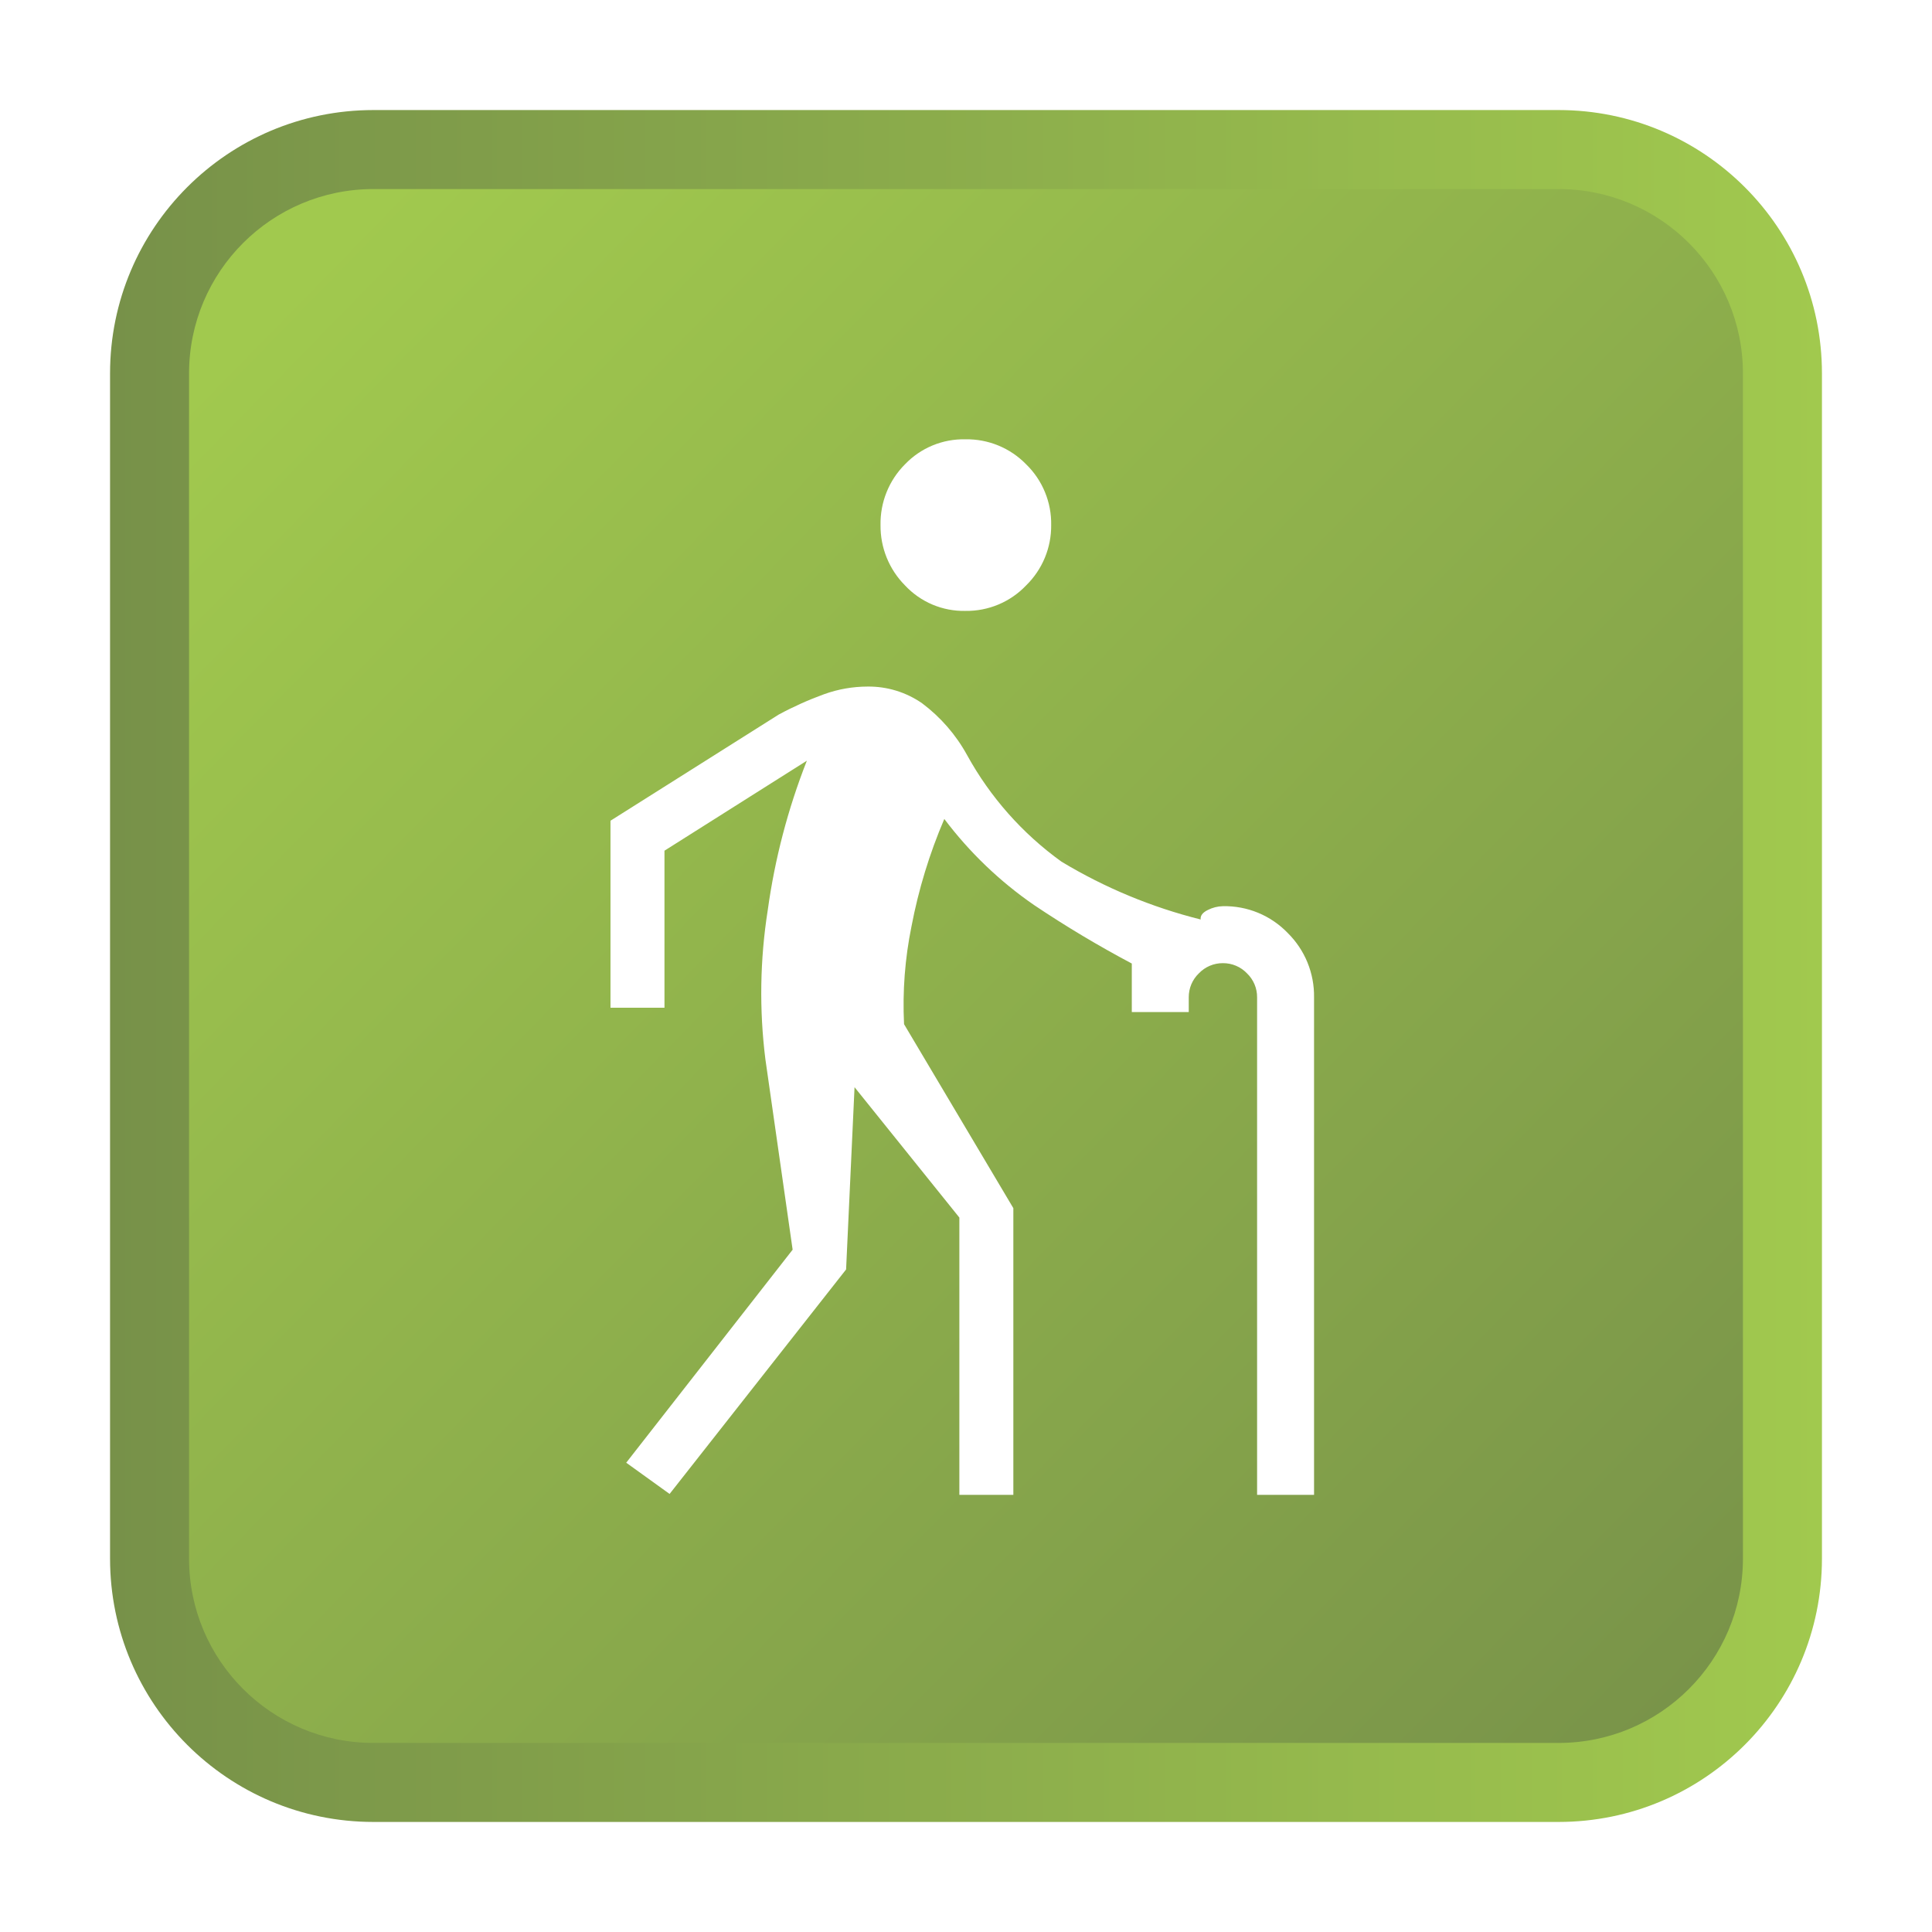
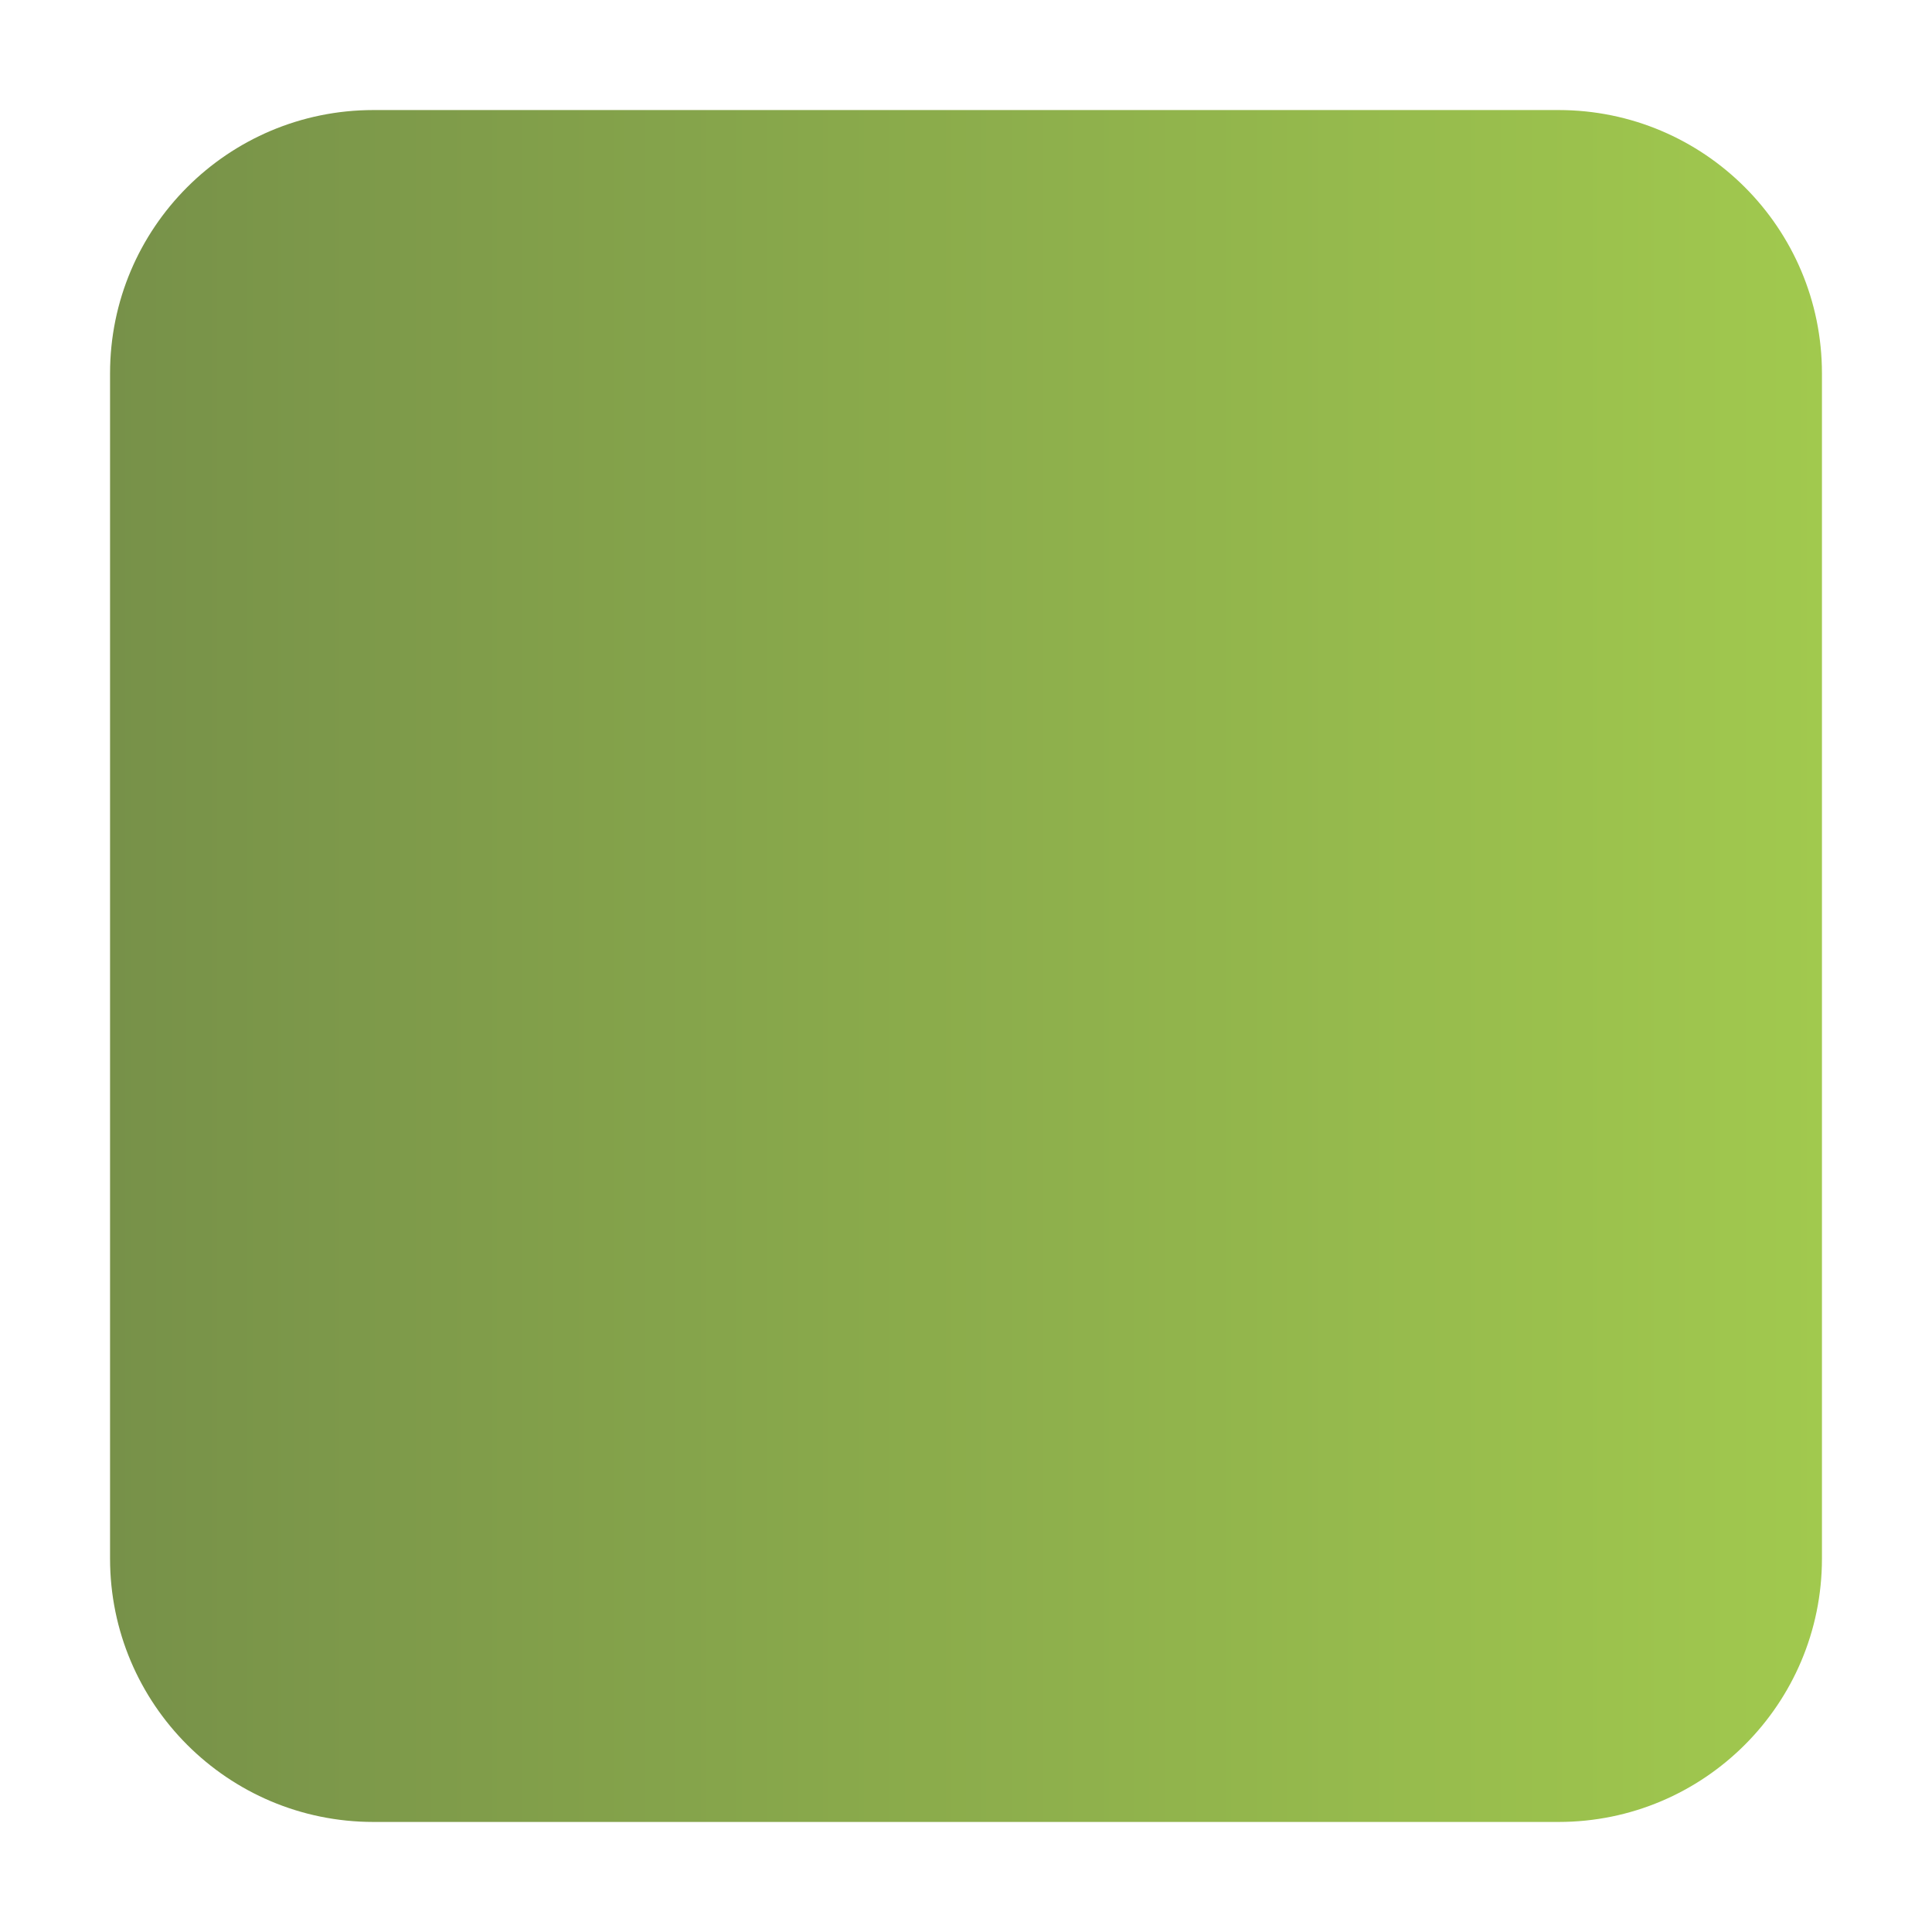
<svg xmlns="http://www.w3.org/2000/svg" width="158" height="158" viewBox="0 0 158 158" fill="none">
  <g style="mix-blend-mode:multiply" filter="url(#filter0_d_498_1694)">
    <path d="M149 127.462V30.538C149 18.643 139.357 9 127.462 9L30.538 9C18.643 9 9 18.643 9 30.538V127.462C9 139.357 18.643 149 30.538 149H127.462C139.357 149 149 139.357 149 127.462Z" fill="url(#paint0_linear_498_1694)" />
  </g>
-   <path d="M127.461 15.461H30.538C22.211 15.461 15.461 22.212 15.461 30.538V127.462C15.461 135.788 22.211 142.538 30.538 142.538H127.461C135.788 142.538 142.538 135.788 142.538 127.462V30.538C142.538 22.212 135.788 15.461 127.461 15.461Z" fill="url(#paint1_linear_498_1694)" />
-   <path d="M54.76 122.175L51.213 119.621L64.822 102.2L62.594 86.626C62.086 82.57 62.151 78.463 62.788 74.426C63.365 70.241 64.439 66.141 65.986 62.21L54.341 69.57V82.411H49.926V67.119L63.682 58.439C64.884 57.79 66.132 57.23 67.416 56.765C68.55 56.359 69.744 56.15 70.948 56.148C72.539 56.128 74.097 56.604 75.405 57.511C76.919 58.644 78.174 60.087 79.085 61.745C80.979 65.191 83.618 68.171 86.809 70.468C90.347 72.601 94.183 74.194 98.19 75.196C98.154 74.885 98.35 74.627 98.776 74.419C99.157 74.224 99.579 74.118 100.007 74.109C100.994 74.088 101.975 74.271 102.888 74.648C103.801 75.025 104.625 75.587 105.31 76.298C106.005 76.985 106.555 77.805 106.925 78.71C107.295 79.615 107.478 80.585 107.464 81.562V122.251H102.806V81.562C102.809 81.196 102.737 80.832 102.594 80.494C102.451 80.157 102.241 79.852 101.976 79.598C101.722 79.333 101.417 79.122 101.079 78.98C100.742 78.837 100.378 78.765 100.011 78.768C99.645 78.765 99.281 78.837 98.943 78.98C98.605 79.123 98.3 79.333 98.047 79.598C97.782 79.852 97.571 80.157 97.428 80.494C97.286 80.832 97.214 81.196 97.217 81.562V82.765H92.559V78.798C89.814 77.343 87.146 75.746 84.566 74.015C81.757 72.078 79.279 69.7 77.226 66.975C76.018 69.796 75.118 72.74 74.543 75.755C74.006 78.386 73.801 81.075 73.934 83.758L82.872 98.804V122.25H78.457V99.573L69.885 88.911L69.194 103.817L54.76 122.175ZM78.951 49.96C78.027 49.979 77.109 49.803 76.257 49.444C75.406 49.084 74.639 48.548 74.009 47.872C73.366 47.224 72.858 46.454 72.515 45.608C72.172 44.761 72 43.855 72.01 42.942C71.993 42.022 72.161 41.108 72.504 40.254C72.847 39.4 73.359 38.624 74.009 37.973C74.645 37.307 75.414 36.782 76.264 36.429C77.115 36.077 78.03 35.906 78.951 35.927C79.875 35.91 80.793 36.084 81.647 36.435C82.502 36.787 83.275 37.31 83.92 37.973C84.582 38.617 85.106 39.391 85.457 40.245C85.809 41.1 85.983 42.018 85.966 42.942C85.975 43.859 85.798 44.769 85.447 45.616C85.095 46.463 84.576 47.23 83.92 47.872C83.281 48.545 82.51 49.078 81.654 49.437C80.799 49.796 79.879 49.974 78.951 49.959V49.96Z" fill="white" />
  <defs>
    <filter id="filter0_d_498_1694" x="0.944" y="0.944" width="156.112" height="156.112" filterUnits="userSpaceOnUse" color-interpolation-filters="sRGB">
      <feFlood flood-opacity="0" result="BackgroundImageFix" />
      <feColorMatrix in="SourceAlpha" type="matrix" values="0 0 0 0 0 0 0 0 0 0 0 0 0 0 0 0 0 0 127 0" result="hardAlpha" />
      <feOffset />
      <feGaussianBlur stdDeviation="4.028" />
      <feColorMatrix type="matrix" values="0 0 0 0 0 0 0 0 0 0 0 0 0 0 0 0 0 0 0.302 0" />
      <feBlend mode="normal" in2="BackgroundImageFix" result="effect1_dropShadow_498_1694" />
      <feBlend mode="normal" in="SourceGraphic" in2="effect1_dropShadow_498_1694" result="shape" />
    </filter>
    <linearGradient id="paint0_linear_498_1694" x1="149" y1="79" x2="9" y2="79" gradientUnits="userSpaceOnUse">
      <stop stop-color="#A1C94E" />
      <stop offset="1" stop-color="#779149" />
    </linearGradient>
    <linearGradient id="paint1_linear_498_1694" x1="27.307" y1="19.769" x2="149.538" y2="139.308" gradientUnits="userSpaceOnUse">
      <stop stop-color="#A1C94E" />
      <stop offset="1" stop-color="#779149" />
    </linearGradient>
  </defs>
</svg>